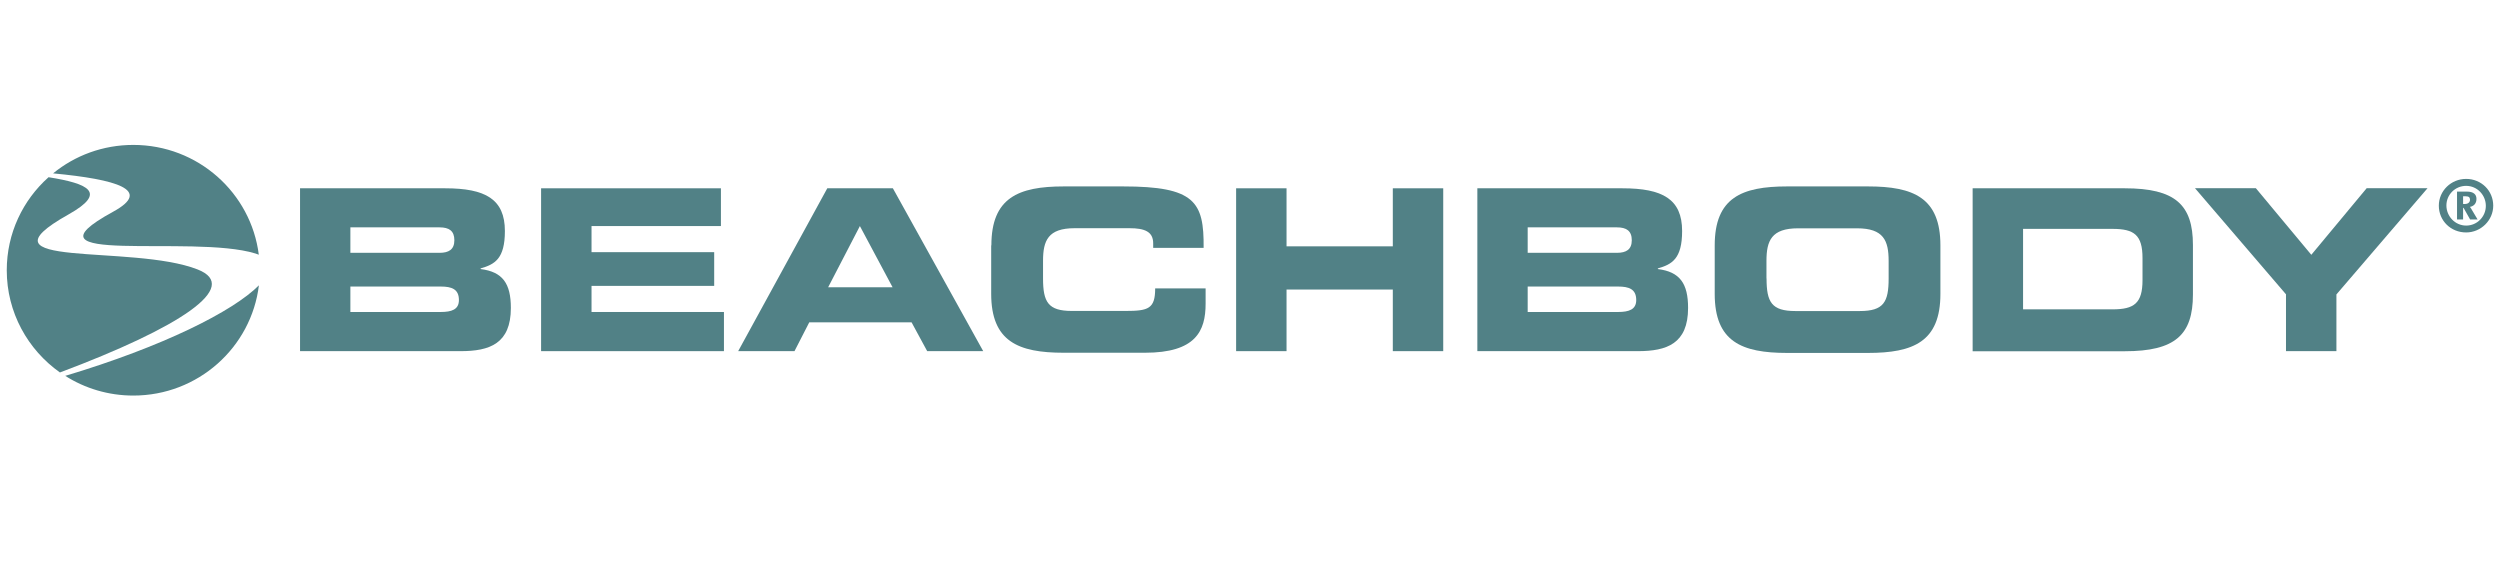
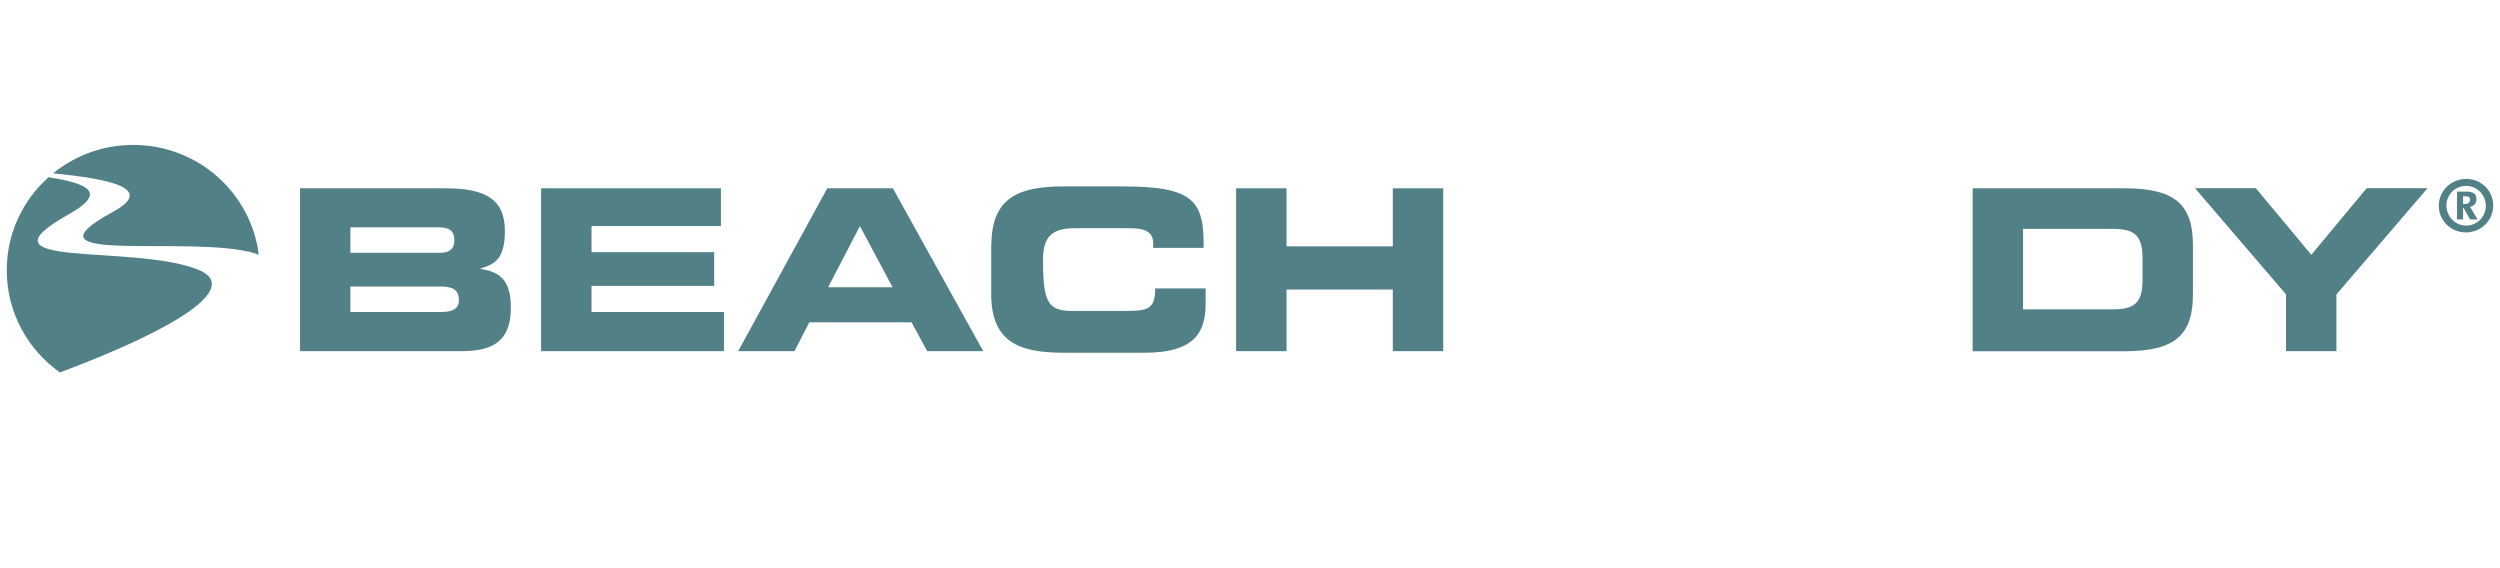
<svg xmlns="http://www.w3.org/2000/svg" width="185" height="42" viewBox="0 0 185 42" fill="none">
  <path d="M184.499 15.22C184.499 16.304 183.587 17.201 182.494 17.201C181.357 17.201 180.473 16.332 180.473 15.22C180.473 14.122 181.378 13.239 182.494 13.239C183.615 13.239 184.499 14.108 184.499 15.22ZM181.034 15.206C181.034 16.005 181.68 16.693 182.494 16.693C183.307 16.693 183.952 16.033 183.952 15.234C183.952 14.428 183.307 13.754 182.494 13.754C181.68 13.754 181.034 14.407 181.034 15.206ZM182.788 16.241L182.303 15.38H182.269V16.241H181.82V14.178H182.543C183.054 14.178 183.258 14.393 183.258 14.72C183.258 15.053 183.068 15.255 182.775 15.31C182.824 15.366 182.886 15.47 182.949 15.581L183.342 16.241H182.788ZM182.458 14.525H182.269V15.095H182.394C182.676 15.095 182.781 14.935 182.781 14.775C182.774 14.601 182.69 14.525 182.458 14.525Z" fill="#518186" />
  <path d="M8.363 15.672C0.963 19.71 14.22 17.319 18.899 18.758C18.99 18.785 19.074 18.82 19.151 18.848C18.576 14.268 14.641 10.724 9.864 10.724C7.612 10.724 5.543 11.509 3.93 12.829C8.622 13.274 11.323 14.059 8.363 15.672Z" fill="#518186" />
  <path d="M14.62 19.938C9.766 18.034 -2.18 19.938 5.074 15.866C7.957 14.246 6.554 13.586 3.593 13.114C1.692 14.809 0.5 17.262 0.5 20.001C0.5 23.121 2.057 25.88 4.435 27.562C13.274 24.247 17.903 21.224 14.62 19.938Z" fill="#518186" />
-   <path d="M9.865 29.272C14.656 29.272 18.598 25.707 19.159 21.113C17.265 23.031 12.053 25.651 4.828 27.813C6.28 28.737 8.013 29.272 9.865 29.272Z" fill="#518186" />
  <path d="M22.203 13.934H32.943C35.917 13.934 37.362 14.733 37.362 17.096C37.362 19.16 36.604 19.564 35.566 19.862V19.911C37.193 20.113 37.804 20.974 37.804 22.788C37.804 25.436 36.225 25.985 34.093 25.985H22.203V13.934ZM25.928 18.709H32.529C33.216 18.709 33.623 18.459 33.623 17.777C33.623 17.076 33.223 16.825 32.529 16.825H25.928V18.709ZM25.928 23.087H32.613C33.42 23.087 33.96 22.906 33.96 22.204C33.96 21.391 33.42 21.204 32.613 21.204H25.928V23.087Z" fill="#518186" />
  <path d="M40.041 13.934H53.348V16.728H43.773V18.66H52.85V21.155H43.773V23.087H53.572V25.985H40.041V13.934Z" fill="#518186" />
  <path d="M61.219 13.934H66.073L72.758 25.985H68.612L67.455 23.851H59.886L58.792 25.985H54.625L61.219 13.934ZM61.282 21.259H66.052L63.632 16.728L61.282 21.259Z" fill="#518186" />
-   <path d="M73.362 18.159C73.362 14.629 75.361 13.795 78.721 13.795H83.105C88.415 13.795 89.102 14.928 89.068 18.34H85.336V18.006C85.336 17.138 84.697 16.887 83.589 16.887H79.52C77.556 16.887 77.185 17.805 77.185 19.299V20.599C77.185 22.35 77.556 23.01 79.317 23.01H83.301C84.985 23.01 85.483 22.843 85.483 21.342H89.215V22.475C89.215 24.504 88.478 26.103 84.725 26.103H78.707C75.347 26.103 73.348 25.269 73.348 21.738V18.159H73.362Z" fill="#518186" />
+   <path d="M73.362 18.159C73.362 14.629 75.361 13.795 78.721 13.795H83.105C88.415 13.795 89.102 14.928 89.068 18.34H85.336V18.006C85.336 17.138 84.697 16.887 83.589 16.887H79.52C77.556 16.887 77.185 17.805 77.185 19.299C77.185 22.35 77.556 23.01 79.317 23.01H83.301C84.985 23.01 85.483 22.843 85.483 21.342H89.215V22.475C89.215 24.504 88.478 26.103 84.725 26.103H78.707C75.347 26.103 73.348 25.269 73.348 21.738V18.159H73.362Z" fill="#518186" />
  <path d="M91.473 13.934H95.204V18.229H103.068V13.934H106.799V25.985H103.068V21.426H95.204V25.985H91.473V13.934Z" fill="#518186" />
-   <path d="M109.318 13.934H120.057C123.031 13.934 124.477 14.733 124.477 17.096C124.477 19.16 123.718 19.564 122.681 19.862V19.911C124.308 20.113 124.918 20.974 124.918 22.788C124.918 25.436 123.339 25.985 121.207 25.985H109.324V13.934H109.318ZM113.049 18.709H119.657C120.345 18.709 120.752 18.459 120.752 17.777C120.752 17.076 120.345 16.825 119.657 16.825H113.049V18.709ZM113.049 23.087H119.735C120.541 23.087 121.081 22.906 121.081 22.204C121.081 21.391 120.541 21.204 119.735 21.204H113.049V23.087Z" fill="#518186" />
-   <path d="M126.889 18.159C126.889 14.629 128.887 13.795 132.247 13.795H138.23C141.59 13.795 143.59 14.629 143.59 18.159V21.752C143.59 25.283 141.59 26.117 138.23 26.117H132.247C128.887 26.117 126.889 25.283 126.889 21.752V18.159ZM130.725 20.606C130.725 22.357 131.097 23.017 132.857 23.017H137.627C139.396 23.017 139.759 22.35 139.759 20.606V19.306C139.759 17.805 139.387 16.895 137.424 16.895H133.054C131.09 16.895 130.718 17.812 130.718 19.306V20.606H130.725Z" fill="#518186" />
  <path d="M145.975 13.934H157.233C160.965 13.934 162.277 15.15 162.277 18.132V21.794C162.277 24.776 160.965 25.992 157.233 25.992H145.975V13.934ZM149.707 22.892H156.329C157.927 22.892 158.546 22.441 158.546 20.731V19.098C158.546 17.381 157.921 16.937 156.329 16.937H149.707V22.892Z" fill="#518186" />
  <path d="M169.171 21.788L162.43 13.928H166.933L171.037 18.855L175.133 13.928H179.637L172.895 21.788V25.985H169.163V21.788H169.171Z" fill="#518186" />
</svg>